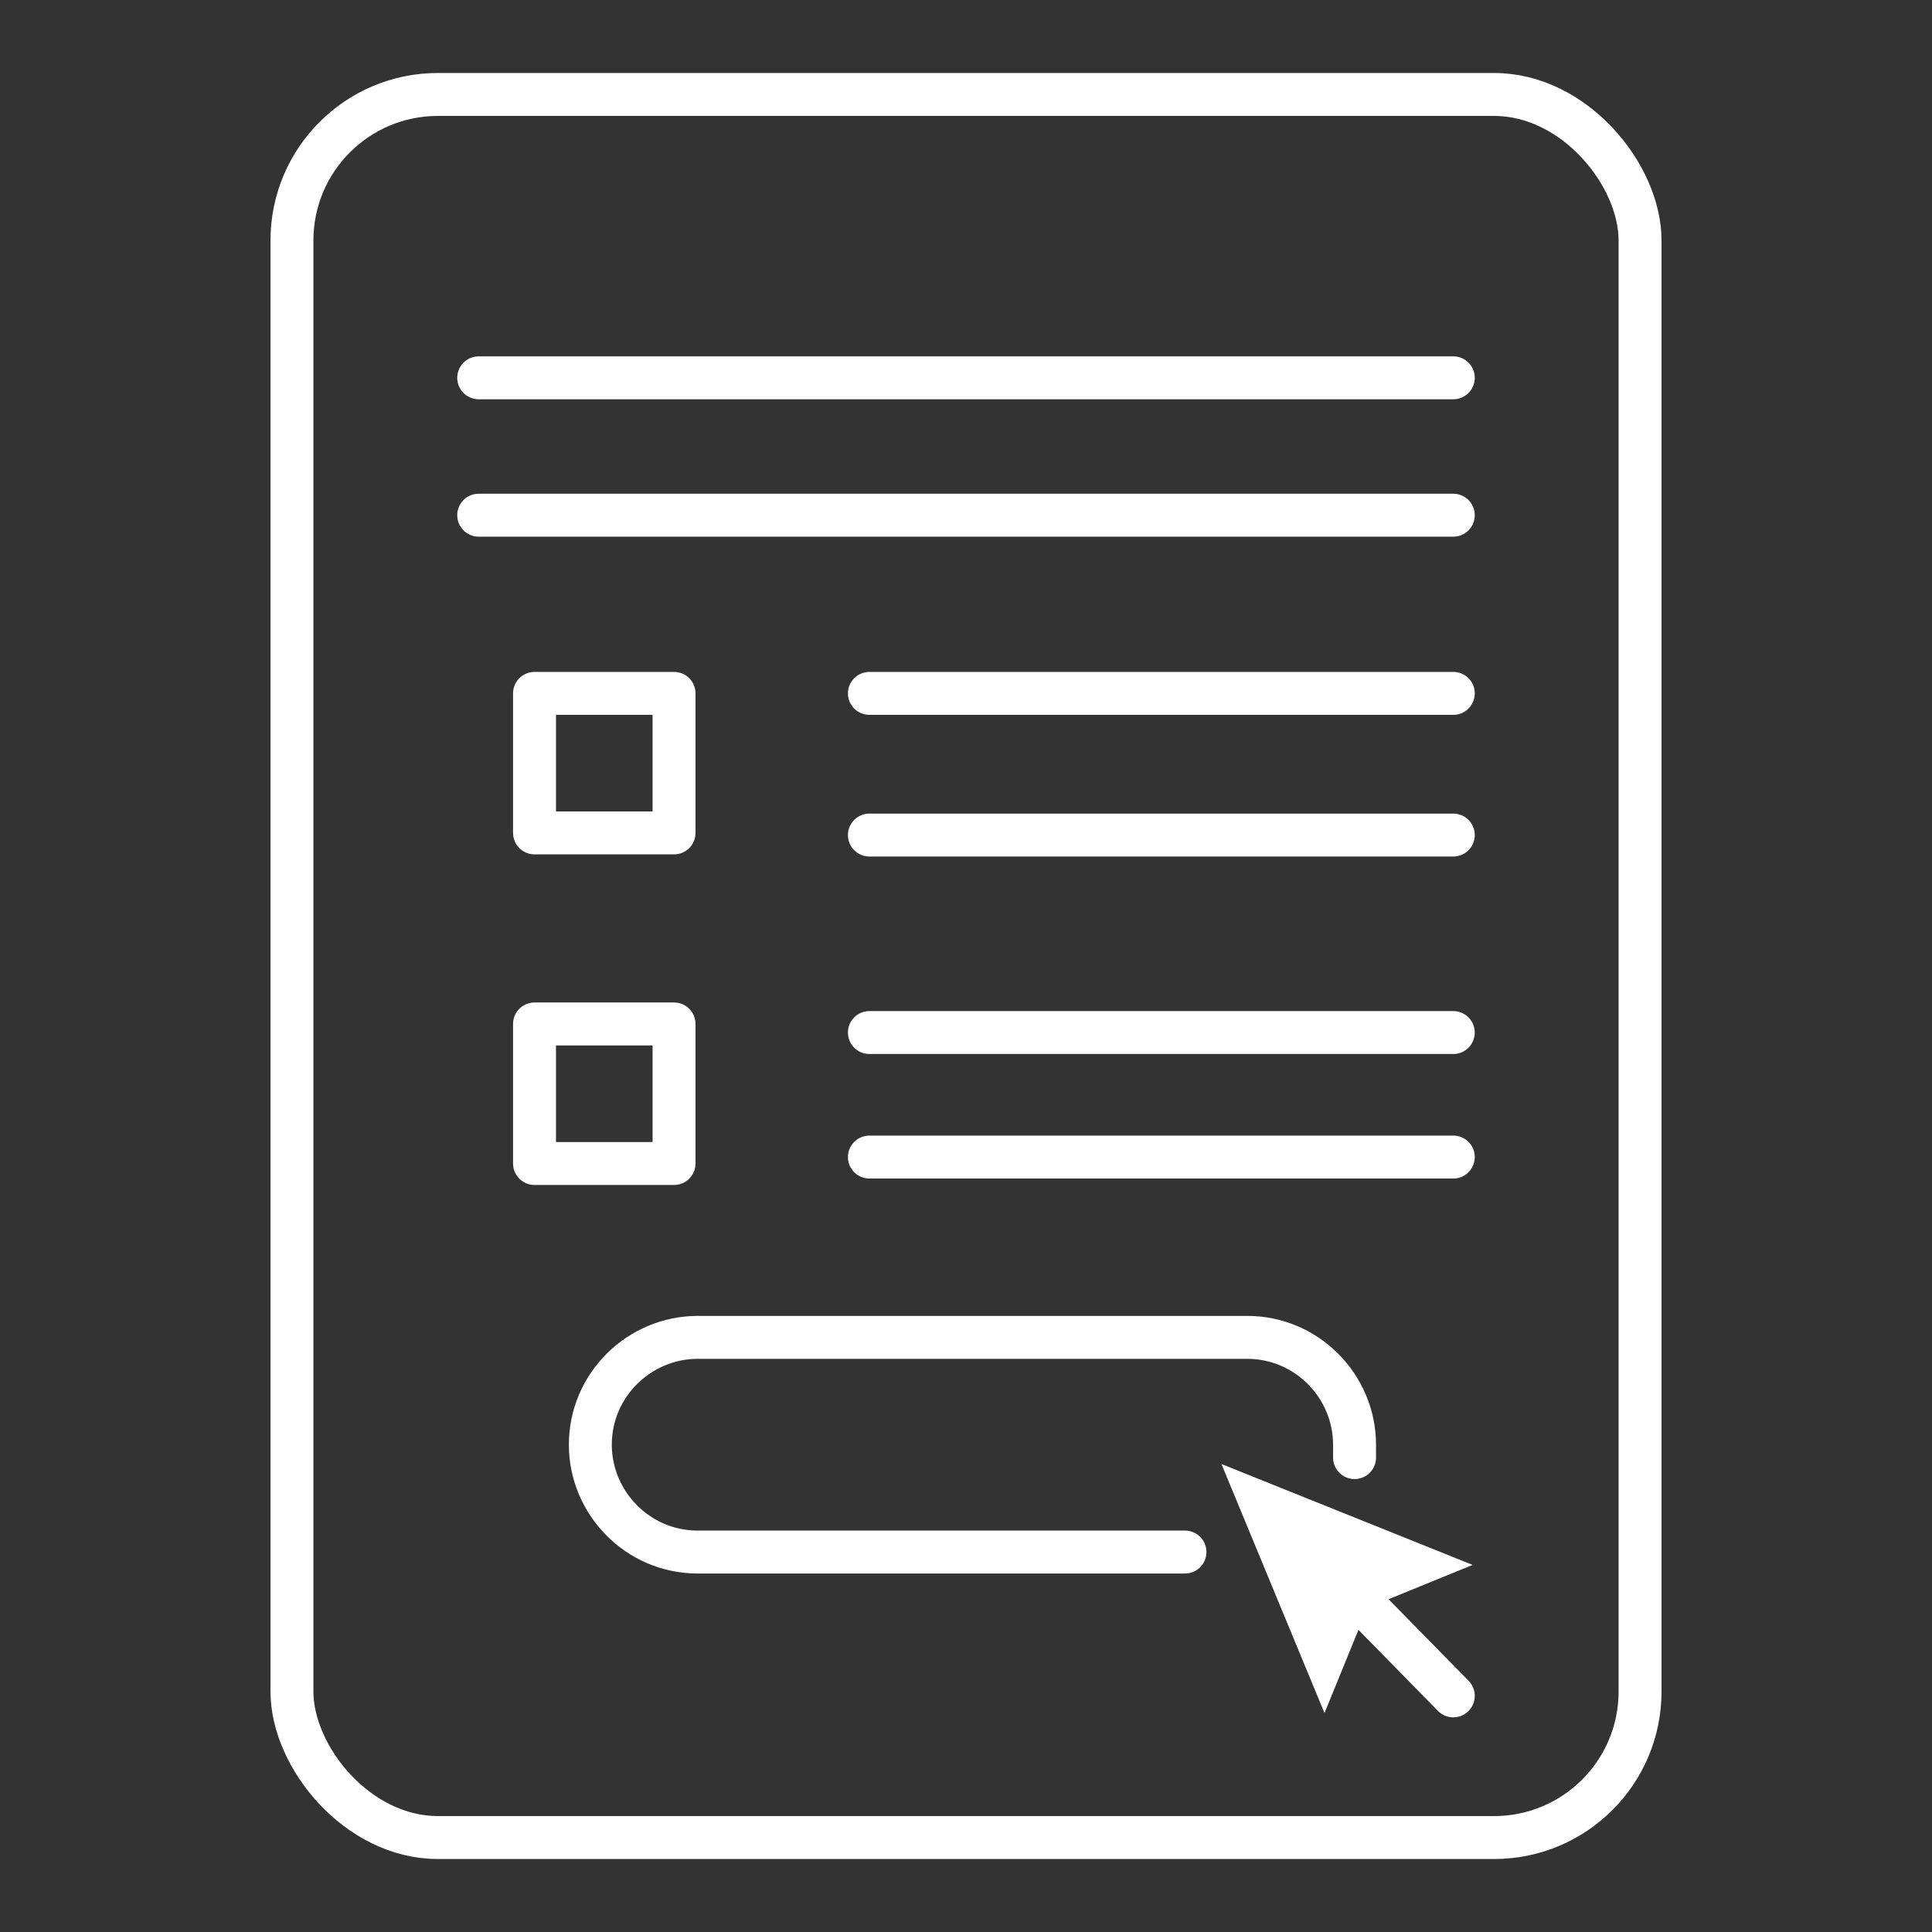
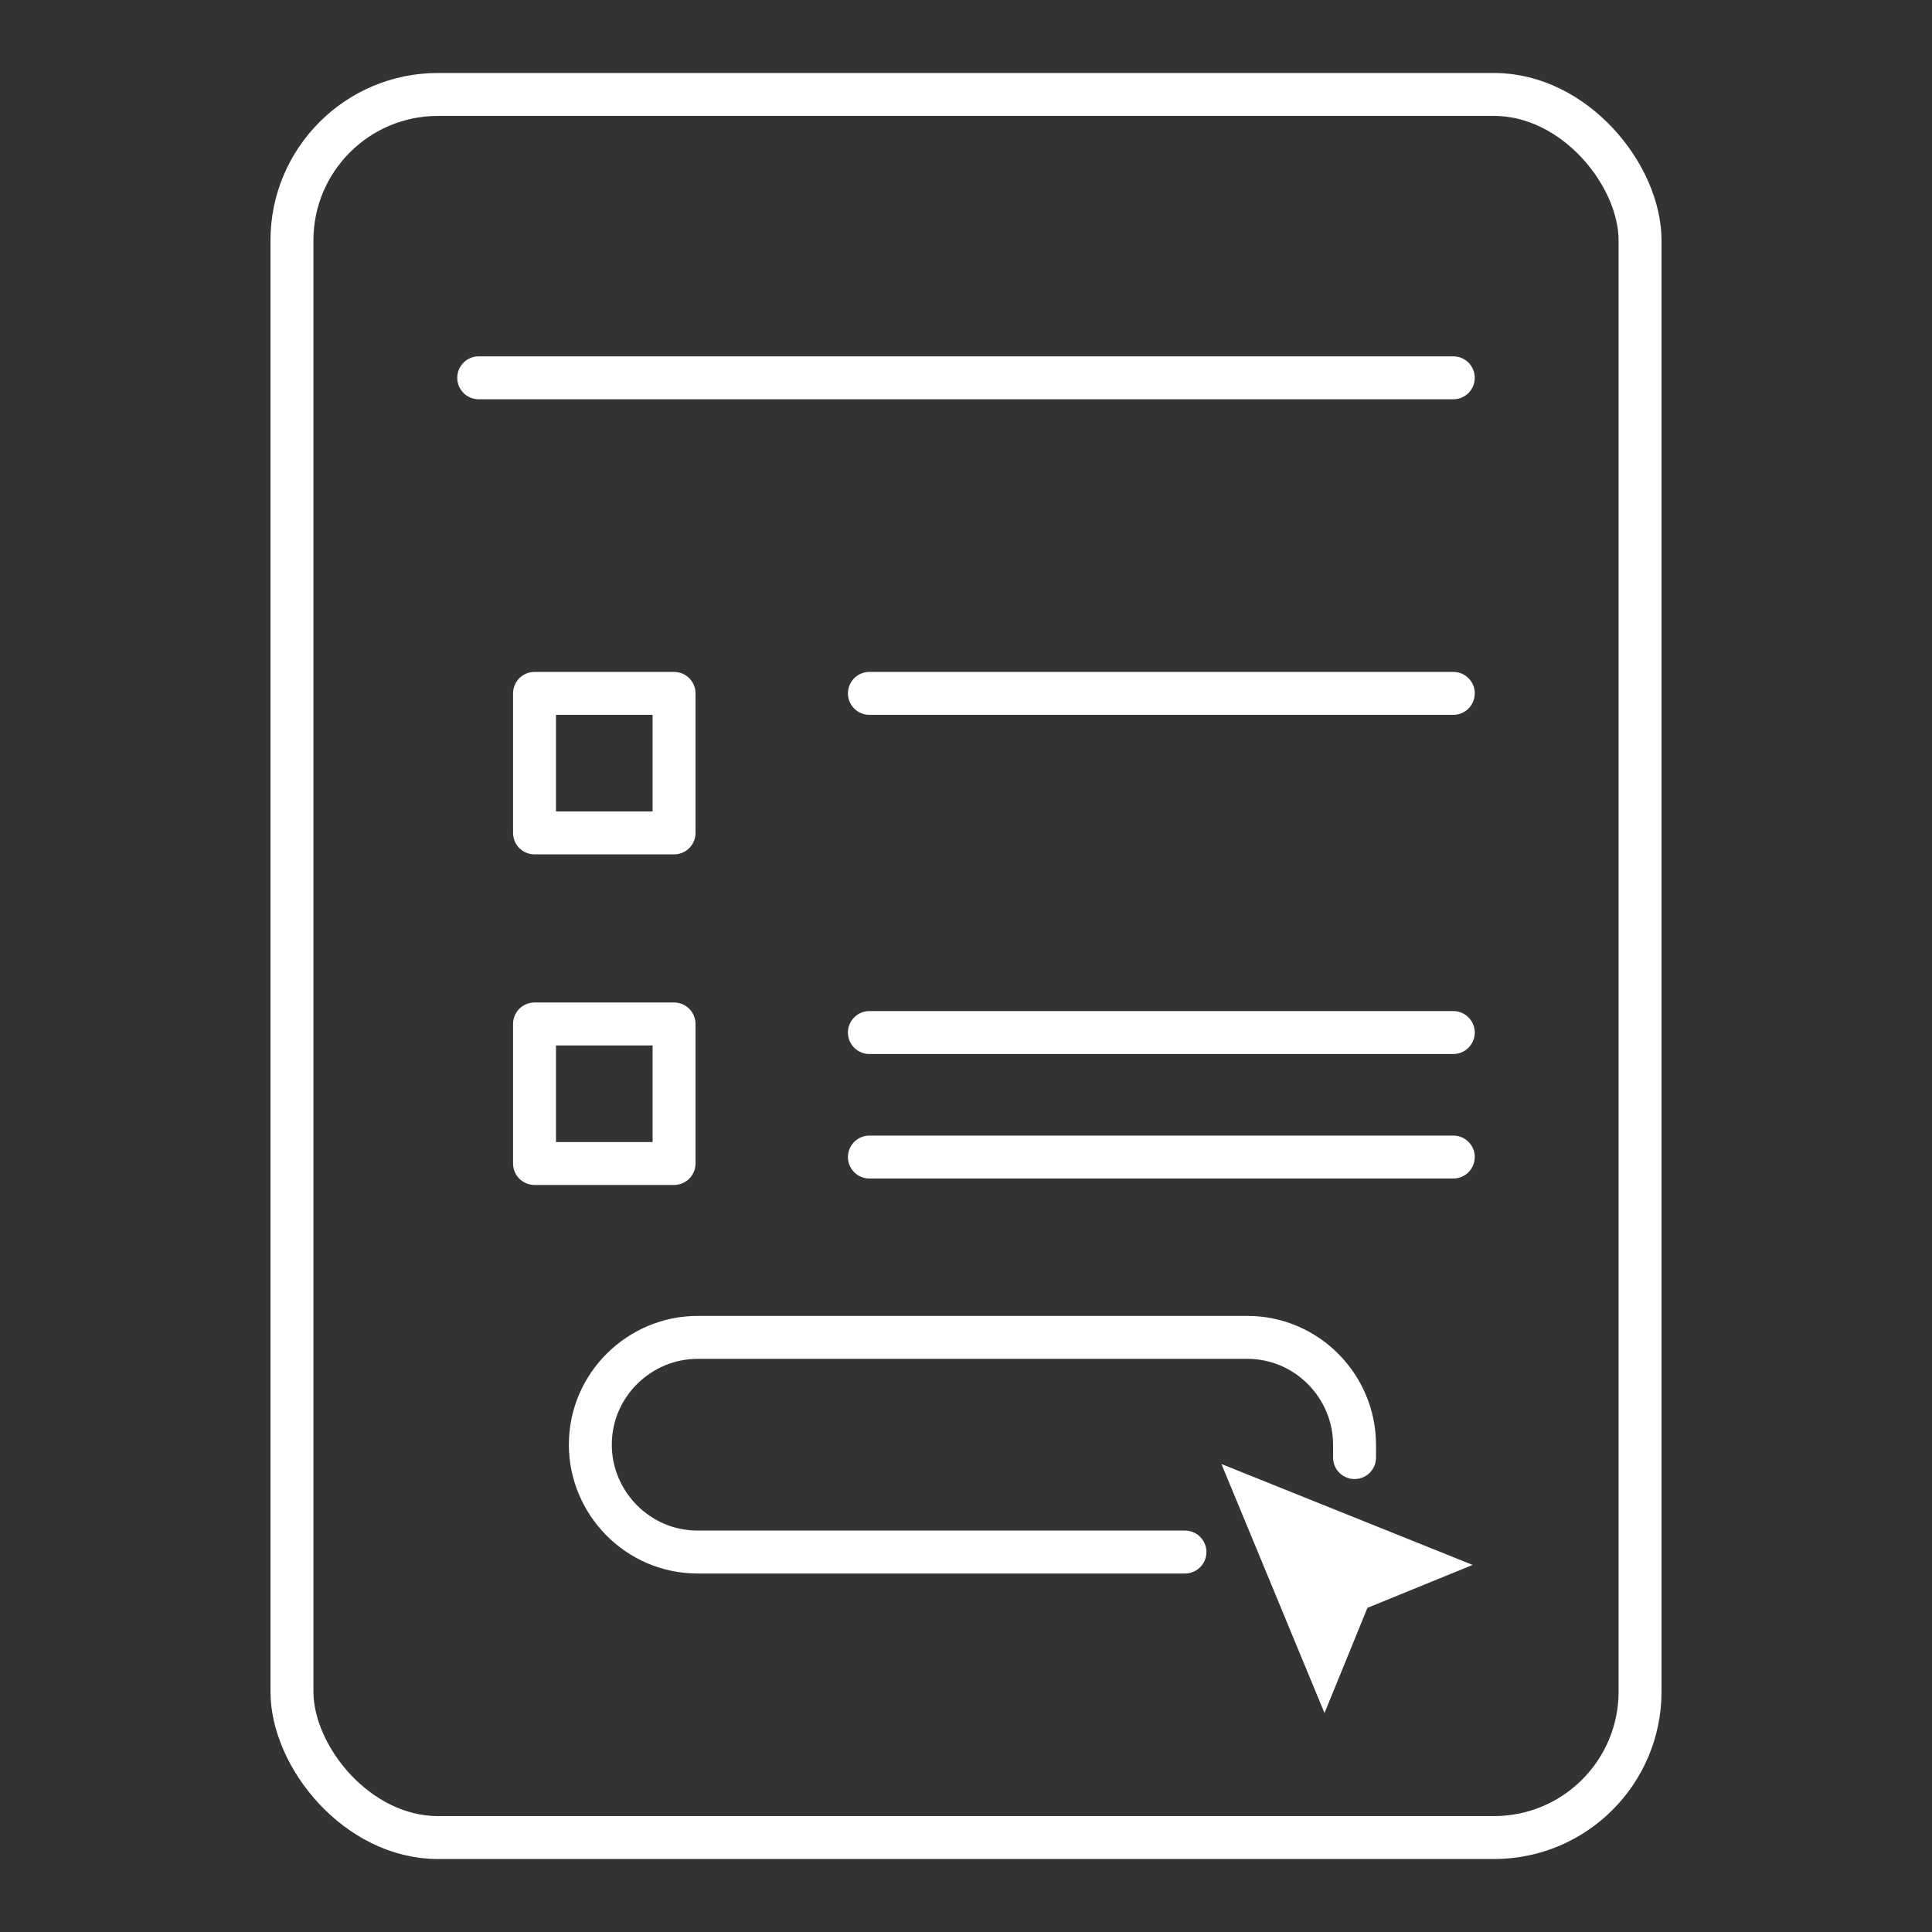
<svg xmlns="http://www.w3.org/2000/svg" id="Layer_1" data-name="Layer 1" version="1.1" viewBox="0 0 90 90">
  <rect x="0" y="0" width="90" height="90" fill="#333333" stroke="none" />
  <defs>
    <style> .cls-1 { stroke-width: 2px; } .cls-1, .cls-2 { fill: none; stroke: #fff; stroke-linecap: round; stroke-linejoin: round; } .cls-2 { stroke-width: 2px; } .cls-3 { fill: #fff; stroke-width: 0px; } </style>
  </defs>
  <path class="cls-2" d="M55.2,72.3h-22.7c-2.8,0-5-2.3-5-5h0c0-2.8,2.3-5,5-5h25.6c2.8,0,5,2.3,5,5h0c0,.2,0,.4,0,.6" />
  <line class="cls-2" x1="22.3" y1="17.6" x2="67.7" y2="17.6" />
-   <line class="cls-2" x1="22.3" y1="24" x2="67.7" y2="24" />
  <line class="cls-2" x1="40.5" y1="32.3" x2="67.7" y2="32.3" />
-   <line class="cls-2" x1="40.5" y1="38.9" x2="67.7" y2="38.9" />
  <line class="cls-2" x1="40.5" y1="53.9" x2="67.7" y2="53.9" />
  <line class="cls-2" x1="40.5" y1="48.1" x2="67.7" y2="48.1" />
  <rect class="cls-2" x="24.9" y="32.3" width="6.5" height="6.5" />
  <rect class="cls-2" x="24.9" y="47.7" width="6.5" height="6.5" />
  <g>
-     <line class="cls-2" x1="67.7" y1="79" x2="62.5" y2="73.7" />
    <polygon class="cls-3" points="68.6 72.9 63.7 74.9 61.7 79.8 56.9 68.2 68.6 72.9" />
  </g>
  <rect class="cls-1" x="13.6" y="4.4" width="62.8" height="81.2" rx="6.8" ry="6.8" />
</svg>